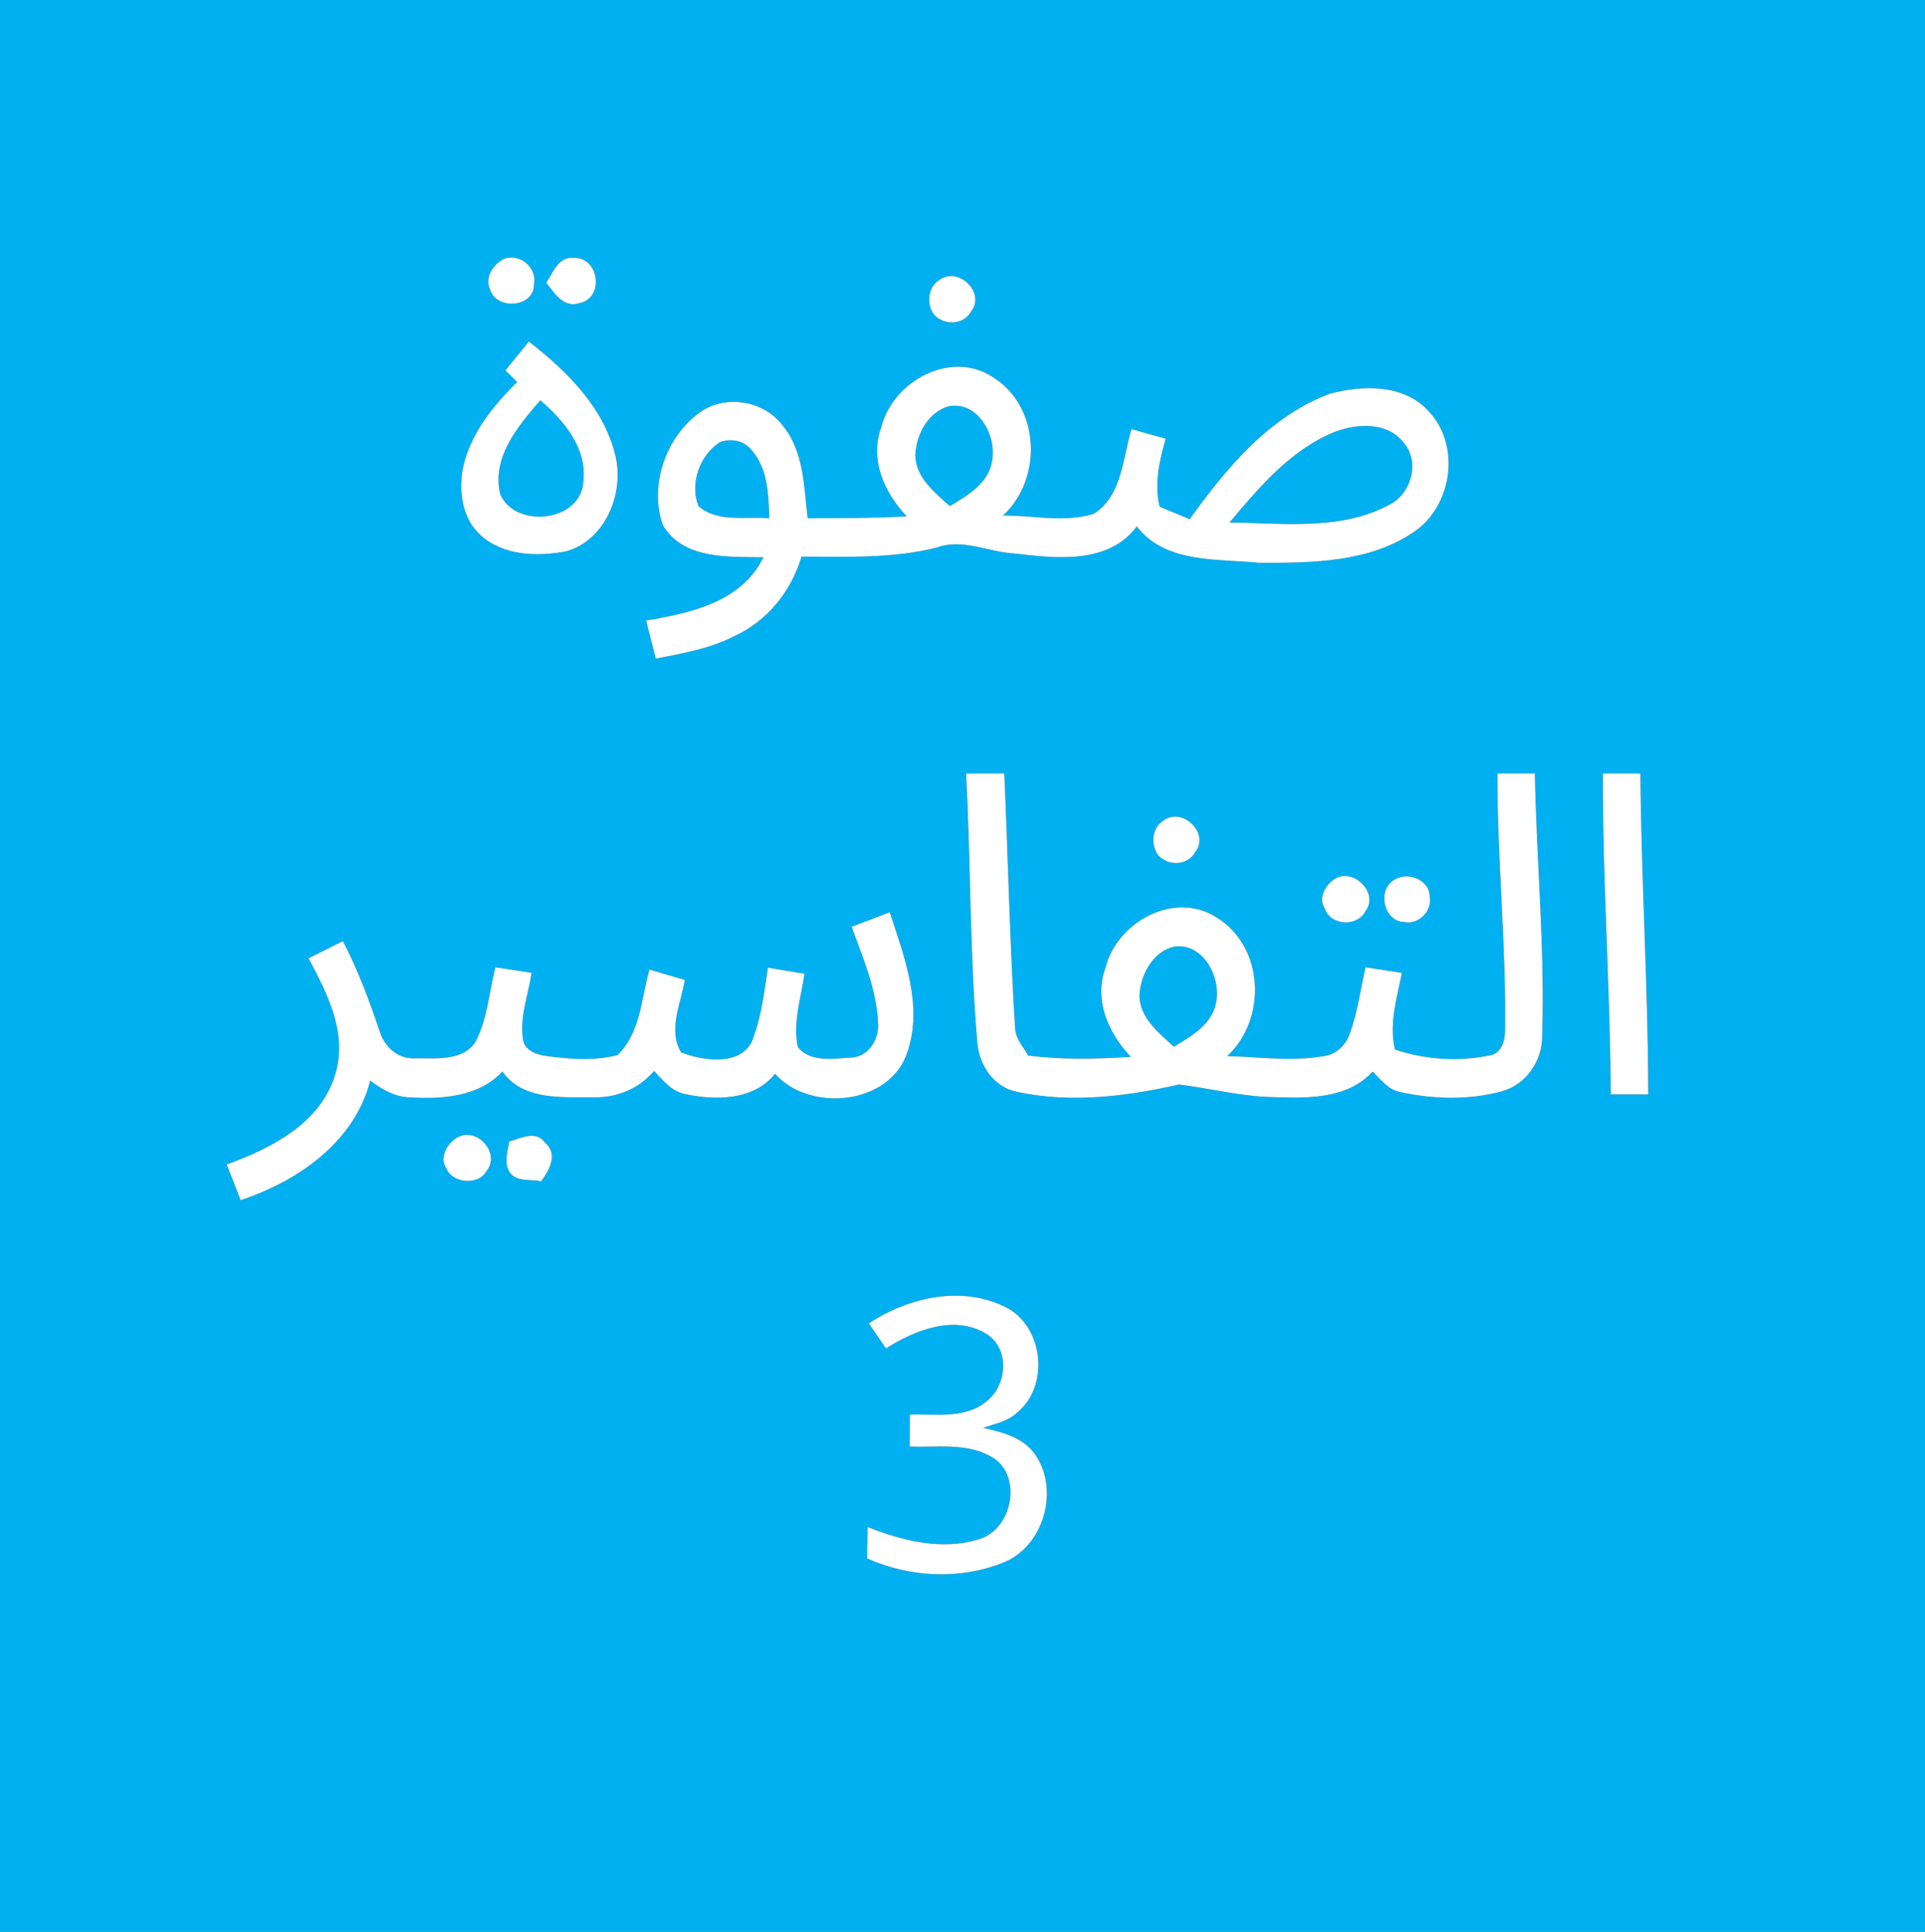
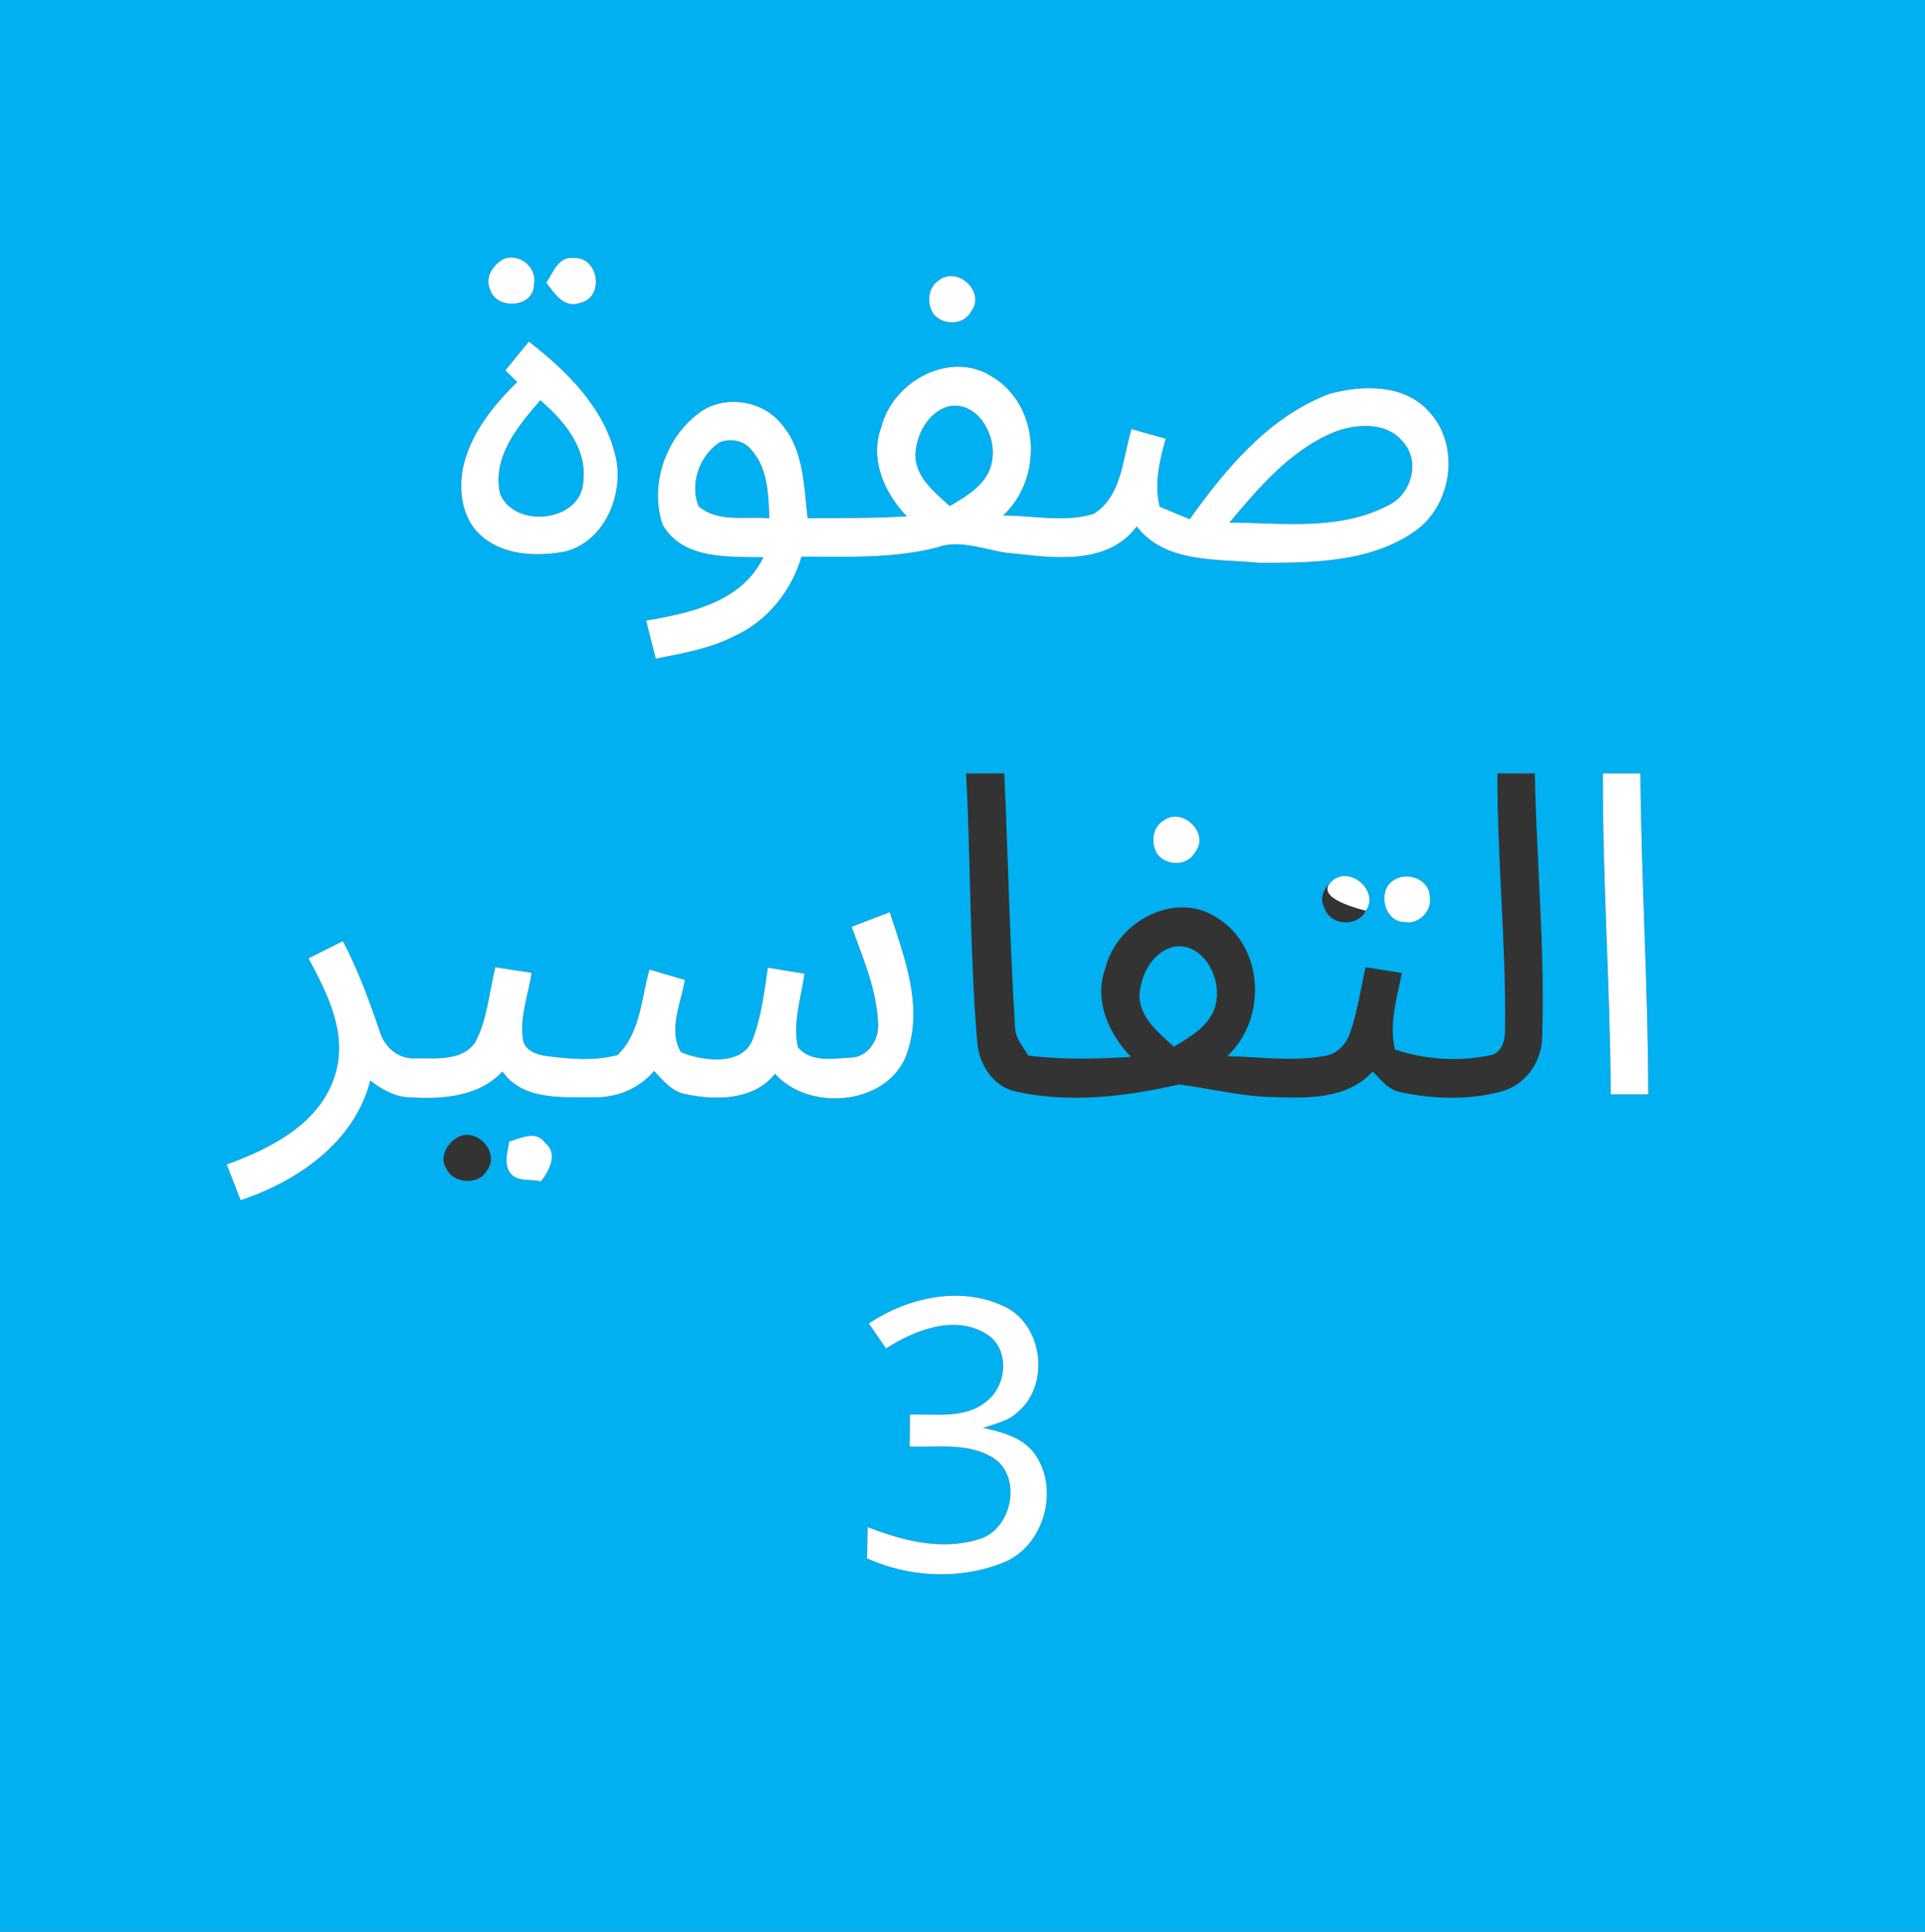
<svg xmlns="http://www.w3.org/2000/svg" width="292pt" height="293pt" viewBox="0 0 292 293" version="1.1">
  <rect x="0" y="0" width="292" height="293" fill="#333333" stroke="none" />
  <g id="#00b0f0ff">
    <path fill="#00b0f0" opacity="1.00" d=" M 0.00 0.00 L 292.00 0.00 L 292.00 293.00 L 0.00 293.00 L 0.00 0.00 M 76.36 39.30 C 74.76 40.19 73.50 42.07 74.34 43.92 C 75.32 47.11 81.10 46.66 81.00 43.08 C 81.50 40.54 78.76 38.31 76.36 39.30 M 82.86 42.89 C 84.15 44.49 85.47 46.79 87.94 45.96 C 91.75 45.18 90.86 38.90 87.00 39.13 C 84.69 38.87 83.89 41.36 82.86 42.89 M 142.38 42.55 C 140.76 43.59 140.56 46.00 141.55 47.54 C 142.97 49.42 146.15 49.39 147.31 47.24 C 149.57 44.34 145.25 40.24 142.38 42.55 M 80.22 51.81 C 79.04 53.27 77.84 54.72 76.66 56.18 C 77.11 56.62 78.01 57.50 78.45 57.95 C 74.75 61.58 71.32 65.84 70.21 71.03 C 69.57 74.56 70.10 78.66 72.89 81.17 C 76.33 84.30 81.42 84.45 85.76 83.65 C 91.69 82.11 94.62 75.10 93.43 69.46 C 91.80 62.00 86.05 56.33 80.22 51.81 M 133.70 64.74 C 131.85 69.66 134.14 74.74 137.54 78.32 C 132.53 78.62 127.52 78.57 122.51 78.60 C 121.93 73.75 121.96 68.35 118.62 64.42 C 115.70 60.62 109.61 59.77 105.84 62.79 C 100.90 66.57 98.52 73.64 100.50 79.57 C 103.56 84.91 110.49 84.43 115.80 84.53 C 112.52 91.32 104.74 92.99 98.01 94.13 C 98.48 96.06 99.00 97.98 99.47 99.91 C 103.53 99.10 107.70 98.40 111.41 96.48 C 116.41 94.20 120.04 89.66 121.58 84.43 C 128.42 84.43 135.38 84.75 142.07 83.06 C 145.99 81.60 149.96 83.76 153.91 83.96 C 160.19 84.69 168.13 85.64 172.43 79.85 C 176.79 85.51 184.66 84.72 191.00 85.37 C 199.00 85.38 207.78 85.35 214.61 80.59 C 220.33 76.61 221.59 67.50 216.71 62.38 C 212.99 58.24 206.69 58.39 201.73 59.72 C 192.55 63.15 186.01 71.01 180.46 78.75 C 178.93 78.12 177.42 77.49 175.90 76.86 C 175.05 73.39 175.87 69.90 176.82 66.54 C 175.09 66.07 173.36 65.57 171.63 65.08 C 170.29 69.49 170.21 75.26 165.88 77.95 C 161.44 79.30 156.71 78.18 152.16 78.19 C 158.21 72.60 157.79 61.67 150.64 57.23 C 144.28 52.99 135.46 57.78 133.70 64.74 M 227.14 117.31 C 227.10 130.23 228.46 143.10 228.30 156.02 C 228.33 157.65 227.88 159.81 225.94 160.09 C 221.20 161.07 216.18 160.73 211.60 159.20 C 210.66 155.30 211.90 151.38 212.65 147.58 C 210.82 147.28 208.98 147.01 207.14 146.72 C 206.37 150.06 205.93 153.50 204.76 156.74 C 204.20 158.41 202.81 159.87 201.02 160.16 C 196.11 161.06 191.10 160.33 186.16 160.19 C 192.22 154.58 191.78 143.60 184.58 139.19 C 178.22 135.02 169.46 139.80 167.71 146.74 C 165.85 151.65 168.13 156.73 171.54 160.31 C 166.35 160.64 161.14 160.77 155.98 160.11 C 155.22 158.81 154.09 157.60 153.98 156.03 C 153.18 143.14 152.91 130.22 152.34 117.31 C 150.40 117.31 148.47 117.31 146.54 117.32 C 147.27 130.91 147.08 144.54 148.24 158.11 C 148.52 161.55 150.70 164.89 154.25 165.61 C 162.35 167.36 170.83 166.33 178.83 164.50 C 183.57 165.08 188.24 166.32 193.05 166.41 C 198.29 166.59 204.36 166.76 208.21 162.54 C 209.43 163.72 210.54 165.25 212.30 165.63 C 217.33 166.73 222.68 166.90 227.68 165.57 C 231.43 164.63 233.96 160.94 233.93 157.14 C 234.36 143.85 233.06 130.59 232.82 117.31 C 230.92 117.30 229.03 117.31 227.14 117.31 M 243.14 117.31 C 243.08 133.55 244.25 149.76 244.33 166.00 C 246.23 166.00 248.12 166.00 250.02 166.00 C 250.00 149.76 248.96 133.55 248.83 117.31 C 246.93 117.31 245.04 117.31 243.14 117.31 M 176.39 124.54 C 174.77 125.57 174.57 127.95 175.52 129.51 C 176.93 131.40 180.11 131.42 181.30 129.25 C 183.58 126.37 179.27 122.24 176.39 124.54 M 202.34 133.40 C 200.96 134.40 199.92 136.26 200.98 137.87 C 201.88 140.45 205.99 140.62 207.17 138.14 C 209.22 135.36 205.12 131.45 202.34 133.40 M 211.34 133.55 C 208.86 135.19 209.98 139.87 213.08 139.86 C 215.18 140.28 217.27 138.17 216.88 136.07 C 216.90 133.36 213.40 132.10 211.34 133.55 M 129.18 140.58 C 130.87 145.26 132.94 149.97 133.18 155.00 C 133.48 157.57 131.70 160.44 128.92 160.43 C 126.31 160.59 122.85 161.15 121.02 158.81 C 120.22 155.11 121.53 151.35 122.03 147.69 C 120.17 147.41 118.33 147.08 116.48 146.78 C 115.95 150.29 115.55 153.86 114.33 157.21 C 113.03 161.81 106.73 161.00 103.31 159.62 C 101.29 156.25 103.30 152.19 103.88 148.64 C 102.09 148.12 100.30 147.60 98.51 147.06 C 97.27 151.45 97.15 156.70 93.67 160.03 C 90.22 160.95 86.57 160.65 83.07 160.21 C 81.46 160.01 79.40 159.36 79.30 157.42 C 78.86 154.11 80.15 150.81 80.64 147.56 C 78.81 147.28 76.97 147.01 75.14 146.72 C 74.19 150.52 73.94 154.59 72.09 158.09 C 70.10 161.03 66.02 160.48 62.93 160.53 C 60.34 160.67 58.25 158.73 57.57 156.35 C 55.99 151.71 54.30 147.10 52.01 142.75 C 50.27 143.61 48.54 144.48 46.80 145.36 C 49.65 150.70 52.73 156.65 50.88 162.87 C 48.72 170.34 41.17 174.17 34.39 176.63 C 35.09 178.43 35.80 180.24 36.50 182.05 C 45.16 179.18 53.82 173.21 56.16 163.91 C 57.91 165.23 59.86 166.38 62.12 166.45 C 67.04 166.75 72.64 166.39 76.21 162.53 C 79.31 166.95 85.26 166.40 90.01 166.44 C 93.55 166.53 96.91 165.16 99.22 162.45 C 100.58 163.90 101.93 165.61 104.02 165.97 C 108.61 166.94 114.39 166.90 117.56 162.87 C 122.81 168.81 135.06 167.63 137.64 159.58 C 140.05 152.51 137.15 145.10 134.96 138.36 C 133.04 139.10 131.11 139.85 129.18 140.58 M 69.49 172.47 C 67.88 173.28 66.55 175.59 67.72 177.26 C 68.64 179.53 72.64 179.82 73.78 177.64 C 75.98 175.05 72.50 170.95 69.49 172.47 M 77.24 173.15 C 77.02 174.66 76.40 176.35 77.30 177.79 C 78.32 179.36 80.48 178.79 82.05 179.20 C 83.32 177.57 84.71 175.02 82.69 173.35 C 81.37 171.40 78.98 172.63 77.24 173.15 M 131.79 200.74 C 132.66 202.00 133.52 203.26 134.39 204.53 C 138.78 201.76 144.77 199.34 149.64 202.34 C 153.23 204.57 152.79 210.16 149.62 212.58 C 146.39 215.26 141.90 214.45 138.02 214.57 C 138.01 216.19 138.00 217.80 137.99 219.42 C 142.02 219.57 146.39 218.84 150.09 220.81 C 155.22 223.32 153.77 231.87 148.58 233.44 C 142.94 235.25 136.93 233.72 131.60 231.62 C 131.58 233.20 131.55 234.79 131.52 236.38 C 137.89 239.25 145.52 239.66 152.05 237.07 C 158.23 234.74 160.74 226.23 157.15 220.81 C 155.39 218.09 152.10 217.24 149.14 216.59 C 150.89 215.95 152.87 215.62 154.27 214.28 C 159.25 210.26 158.32 201.25 152.63 198.31 C 145.92 194.93 137.83 196.74 131.79 200.74 Z" />
    <path fill="#00b0f0" opacity="1.00" d=" M 75.87 74.94 C 74.57 69.36 78.57 64.63 81.96 60.72 C 85.52 63.78 89.05 67.92 88.49 72.95 C 88.27 79.20 78.11 80.28 75.87 74.94 Z" />
    <path fill="#00b0f0" opacity="1.00" d=" M 138.84 69.05 C 138.97 65.93 140.77 62.46 143.98 61.61 C 148.39 60.85 151.21 66.10 150.49 69.91 C 149.96 73.33 146.77 75.16 144.07 76.77 C 141.79 74.68 138.90 72.44 138.84 69.05 Z" />
    <path fill="#00b0f0" opacity="1.00" d=" M 202.55 65.48 C 205.91 64.22 210.49 63.98 212.90 67.13 C 215.52 70.09 214.02 75.08 210.55 76.67 C 203.18 80.54 194.51 79.32 186.50 79.26 C 191.04 73.87 195.83 68.16 202.55 65.48 Z" />
    <path fill="#00b0f0" opacity="1.00" d=" M 109.18 67.08 C 110.79 66.46 112.78 66.79 113.91 68.16 C 116.50 70.98 116.56 75.01 116.70 78.62 C 113.16 78.28 108.85 79.32 105.95 76.77 C 104.60 73.34 106.11 69.08 109.18 67.08 Z" />
    <path fill="#00b0f0" opacity="1.00" d=" M 172.84 150.97 C 173.01 147.87 174.80 144.43 178.00 143.61 C 182.41 142.87 185.22 148.13 184.49 151.94 C 183.94 155.34 180.75 157.17 178.06 158.77 C 175.77 156.66 172.85 154.39 172.84 150.97 Z" />
  </g>
  <g id="#ffffffff">
    <path fill="#ffffff" opacity="1.00" d=" M 76.36 39.30 C 78.76 38.31 81.50 40.54 81.00 43.08 C 81.10 46.66 75.32 47.11 74.34 43.92 C 73.50 42.07 74.76 40.19 76.36 39.30 Z" />
    <path fill="#ffffff" opacity="1.00" d=" M 82.86 42.89 C 83.89 41.36 84.69 38.87 87.00 39.13 C 90.86 38.90 91.75 45.18 87.94 45.96 C 85.47 46.79 84.15 44.49 82.86 42.89 Z" />
    <path fill="#ffffff" opacity="1.00" d=" M 142.38 42.55 C 145.25 40.24 149.57 44.34 147.31 47.24 C 146.15 49.39 142.97 49.42 141.55 47.54 C 140.56 46.00 140.76 43.59 142.38 42.55 Z" />
    <path fill="#ffffff" opacity="1.00" d=" M 80.22 51.81 C 86.05 56.33 91.80 62.00 93.43 69.46 C 94.62 75.10 91.69 82.11 85.76 83.65 C 81.42 84.45 76.33 84.30 72.89 81.17 C 70.10 78.66 69.57 74.56 70.21 71.03 C 71.32 65.84 74.75 61.58 78.45 57.95 C 78.01 57.50 77.11 56.62 76.66 56.18 C 77.84 54.72 79.04 53.27 80.22 51.81 M 75.87 74.94 C 78.11 80.28 88.27 79.20 88.49 72.95 C 89.05 67.92 85.52 63.78 81.96 60.72 C 78.57 64.63 74.57 69.36 75.87 74.94 Z" />
    <path fill="#ffffff" opacity="1.00" d=" M 133.70 64.74 C 135.46 57.78 144.28 52.99 150.64 57.23 C 157.79 61.67 158.21 72.60 152.16 78.19 C 156.71 78.18 161.44 79.30 165.88 77.95 C 170.21 75.26 170.29 69.49 171.63 65.08 C 173.36 65.57 175.09 66.07 176.82 66.54 C 175.87 69.90 175.05 73.39 175.90 76.86 C 177.42 77.49 178.93 78.12 180.46 78.75 C 186.01 71.01 192.55 63.15 201.73 59.72 C 206.69 58.39 212.99 58.24 216.71 62.38 C 221.59 67.50 220.33 76.61 214.61 80.59 C 207.78 85.35 199.00 85.38 191.00 85.37 C 184.66 84.72 176.79 85.51 172.43 79.85 C 168.13 85.64 160.19 84.69 153.91 83.96 C 149.96 83.76 145.99 81.60 142.07 83.06 C 135.38 84.75 128.42 84.43 121.58 84.43 C 120.04 89.66 116.41 94.20 111.41 96.48 C 107.70 98.40 103.53 99.10 99.47 99.91 C 99.00 97.98 98.48 96.06 98.01 94.13 C 104.74 92.99 112.52 91.32 115.80 84.53 C 110.49 84.43 103.56 84.91 100.50 79.57 C 98.52 73.64 100.90 66.57 105.84 62.79 C 109.61 59.77 115.70 60.62 118.62 64.42 C 121.96 68.35 121.93 73.75 122.51 78.60 C 127.52 78.57 132.53 78.62 137.54 78.32 C 134.14 74.74 131.85 69.66 133.70 64.74 M 138.84 69.05 C 138.90 72.44 141.79 74.68 144.07 76.77 C 146.77 75.16 149.96 73.33 150.49 69.91 C 151.21 66.10 148.39 60.85 143.98 61.61 C 140.77 62.46 138.97 65.93 138.84 69.05 M 202.55 65.48 C 195.83 68.16 191.04 73.87 186.50 79.26 C 194.51 79.32 203.18 80.54 210.55 76.67 C 214.02 75.08 215.52 70.09 212.90 67.13 C 210.49 63.98 205.91 64.22 202.55 65.48 M 109.18 67.08 C 106.11 69.08 104.60 73.34 105.95 76.77 C 108.85 79.32 113.16 78.28 116.70 78.62 C 116.56 75.01 116.50 70.98 113.91 68.16 C 112.78 66.79 110.79 66.46 109.18 67.08 Z" />
-     <path fill="#ffffff" opacity="1.00" d=" M 227.14 117.31 C 229.03 117.31 230.92 117.30 232.82 117.31 C 233.06 130.59 234.36 143.85 233.93 157.14 C 233.96 160.94 231.43 164.63 227.68 165.57 C 222.68 166.90 217.33 166.73 212.30 165.63 C 210.54 165.25 209.43 163.72 208.21 162.54 C 204.36 166.76 198.29 166.59 193.05 166.41 C 188.24 166.32 183.57 165.08 178.83 164.50 C 170.83 166.33 162.35 167.36 154.25 165.61 C 150.70 164.89 148.52 161.55 148.24 158.11 C 147.08 144.54 147.27 130.91 146.54 117.32 C 148.47 117.31 150.40 117.31 152.34 117.31 C 152.91 130.22 153.18 143.14 153.98 156.03 C 154.09 157.60 155.22 158.81 155.98 160.11 C 161.14 160.77 166.35 160.64 171.54 160.31 C 168.13 156.73 165.85 151.65 167.71 146.74 C 169.46 139.80 178.22 135.02 184.58 139.19 C 191.78 143.60 192.22 154.58 186.16 160.19 C 191.10 160.33 196.11 161.06 201.02 160.16 C 202.81 159.87 204.20 158.41 204.76 156.74 C 205.93 153.50 206.37 150.06 207.14 146.72 C 208.98 147.01 210.82 147.28 212.65 147.58 C 211.90 151.38 210.66 155.30 211.60 159.20 C 216.18 160.73 221.20 161.07 225.94 160.09 C 227.88 159.81 228.33 157.65 228.30 156.02 C 228.46 143.10 227.10 130.23 227.14 117.31 M 172.84 150.97 C 172.85 154.39 175.77 156.66 178.06 158.77 C 180.75 157.17 183.94 155.34 184.49 151.94 C 185.22 148.13 182.41 142.87 178.00 143.61 C 174.80 144.43 173.01 147.87 172.84 150.97 Z" />
    <path fill="#ffffff" opacity="1.00" d=" M 243.14 117.31 C 245.04 117.31 246.93 117.31 248.83 117.31 C 248.96 133.55 250.00 149.76 250.02 166.00 C 248.12 166.00 246.23 166.00 244.33 166.00 C 244.25 149.76 243.08 133.55 243.14 117.31 Z" />
    <path fill="#ffffff" opacity="1.00" d=" M 176.39 124.54 C 179.27 122.24 183.58 126.37 181.30 129.25 C 180.11 131.42 176.93 131.40 175.52 129.51 C 174.57 127.95 174.77 125.57 176.39 124.54 Z" />
-     <path fill="#ffffff" opacity="1.00" d=" M 202.34 133.40 C 205.12 131.45 209.22 135.36 207.17 138.14 C 205.99 140.62 201.88 140.45 200.98 137.87 C 199.92 136.26 200.96 134.40 202.34 133.40 Z" />
+     <path fill="#ffffff" opacity="1.00" d=" M 202.34 133.40 C 205.12 131.45 209.22 135.36 207.17 138.14 C 199.92 136.26 200.96 134.40 202.34 133.40 Z" />
    <path fill="#ffffff" opacity="1.00" d=" M 211.34 133.55 C 213.40 132.10 216.90 133.36 216.88 136.07 C 217.27 138.17 215.18 140.28 213.08 139.86 C 209.98 139.87 208.86 135.19 211.34 133.55 Z" />
    <path fill="#ffffff" opacity="1.00" d=" M 129.18 140.58 C 131.11 139.85 133.04 139.10 134.96 138.36 C 137.15 145.10 140.05 152.51 137.64 159.58 C 135.06 167.63 122.81 168.81 117.56 162.87 C 114.39 166.90 108.61 166.94 104.02 165.97 C 101.93 165.61 100.58 163.90 99.22 162.45 C 96.91 165.16 93.55 166.53 90.01 166.44 C 85.26 166.40 79.31 166.95 76.21 162.53 C 72.64 166.39 67.04 166.75 62.12 166.45 C 59.86 166.38 57.91 165.23 56.16 163.91 C 53.82 173.21 45.16 179.18 36.50 182.05 C 35.80 180.24 35.09 178.43 34.39 176.63 C 41.17 174.17 48.72 170.34 50.88 162.87 C 52.73 156.65 49.65 150.70 46.80 145.36 C 48.54 144.48 50.27 143.61 52.01 142.75 C 54.30 147.10 55.99 151.71 57.57 156.35 C 58.25 158.73 60.34 160.67 62.93 160.53 C 66.02 160.48 70.10 161.03 72.09 158.09 C 73.94 154.59 74.19 150.52 75.14 146.72 C 76.97 147.01 78.81 147.28 80.64 147.56 C 80.15 150.81 78.86 154.11 79.30 157.42 C 79.40 159.36 81.46 160.01 83.07 160.21 C 86.57 160.65 90.22 160.95 93.67 160.03 C 97.15 156.70 97.27 151.45 98.51 147.06 C 100.30 147.60 102.09 148.12 103.88 148.64 C 103.30 152.19 101.29 156.25 103.31 159.62 C 106.73 161.00 113.03 161.81 114.33 157.21 C 115.55 153.86 115.95 150.29 116.48 146.78 C 118.33 147.08 120.17 147.41 122.03 147.69 C 121.53 151.35 120.22 155.11 121.02 158.81 C 122.85 161.15 126.31 160.59 128.92 160.43 C 131.70 160.44 133.48 157.57 133.18 155.00 C 132.94 149.97 130.87 145.26 129.18 140.58 Z" />
-     <path fill="#ffffff" opacity="1.00" d=" M 69.49 172.47 C 72.50 170.95 75.98 175.05 73.78 177.64 C 72.64 179.82 68.64 179.53 67.72 177.26 C 66.55 175.59 67.88 173.28 69.49 172.47 Z" />
    <path fill="#ffffff" opacity="1.00" d=" M 77.24 173.15 C 78.98 172.63 81.37 171.40 82.69 173.35 C 84.71 175.02 83.32 177.57 82.05 179.20 C 80.48 178.79 78.32 179.36 77.30 177.79 C 76.40 176.35 77.02 174.66 77.24 173.15 Z" />
    <path fill="#ffffff" opacity="1.00" d=" M 131.79 200.74 C 137.83 196.74 145.92 194.93 152.63 198.31 C 158.32 201.25 159.25 210.26 154.27 214.28 C 152.87 215.62 150.89 215.95 149.14 216.59 C 152.10 217.24 155.39 218.09 157.15 220.81 C 160.74 226.23 158.23 234.74 152.05 237.07 C 145.52 239.66 137.89 239.25 131.52 236.38 C 131.55 234.79 131.58 233.20 131.60 231.62 C 136.93 233.72 142.94 235.25 148.58 233.44 C 153.77 231.87 155.22 223.32 150.09 220.81 C 146.39 218.84 142.02 219.57 137.99 219.42 C 138.00 217.80 138.01 216.19 138.02 214.57 C 141.90 214.45 146.39 215.26 149.62 212.58 C 152.79 210.16 153.23 204.57 149.64 202.34 C 144.77 199.34 138.78 201.76 134.39 204.53 C 133.52 203.26 132.66 202.00 131.79 200.74 Z" />
  </g>
</svg>